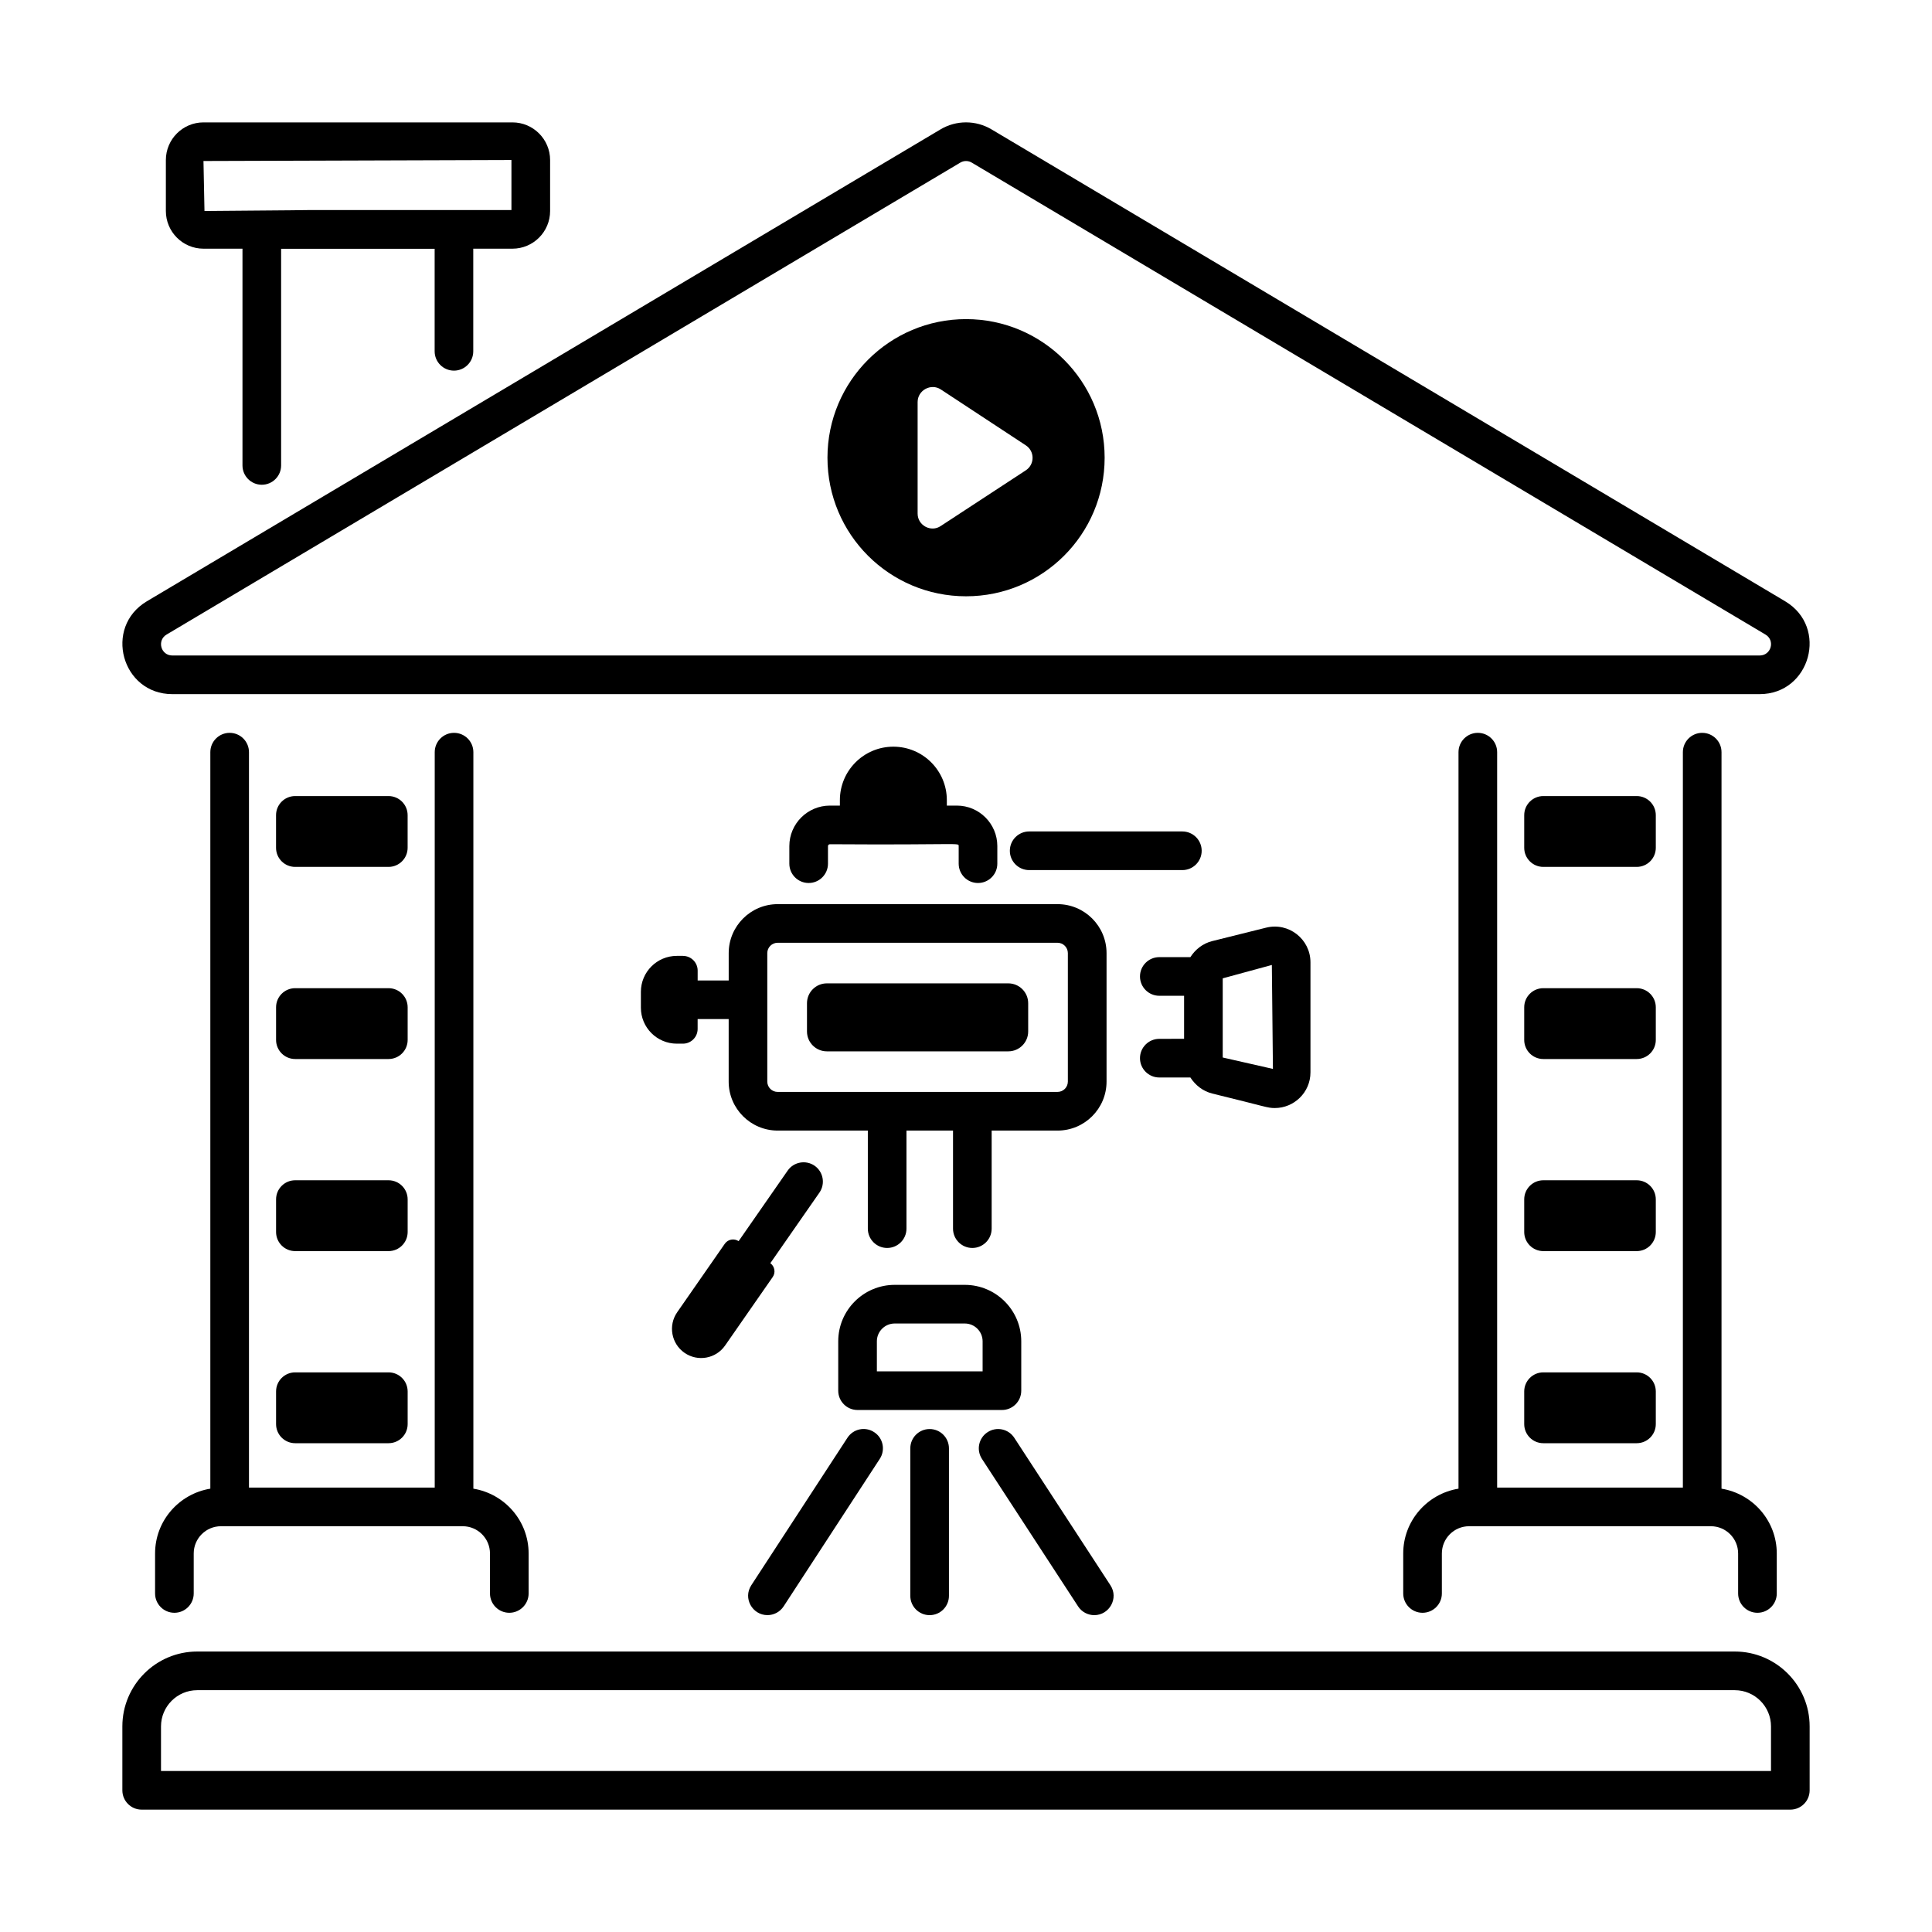
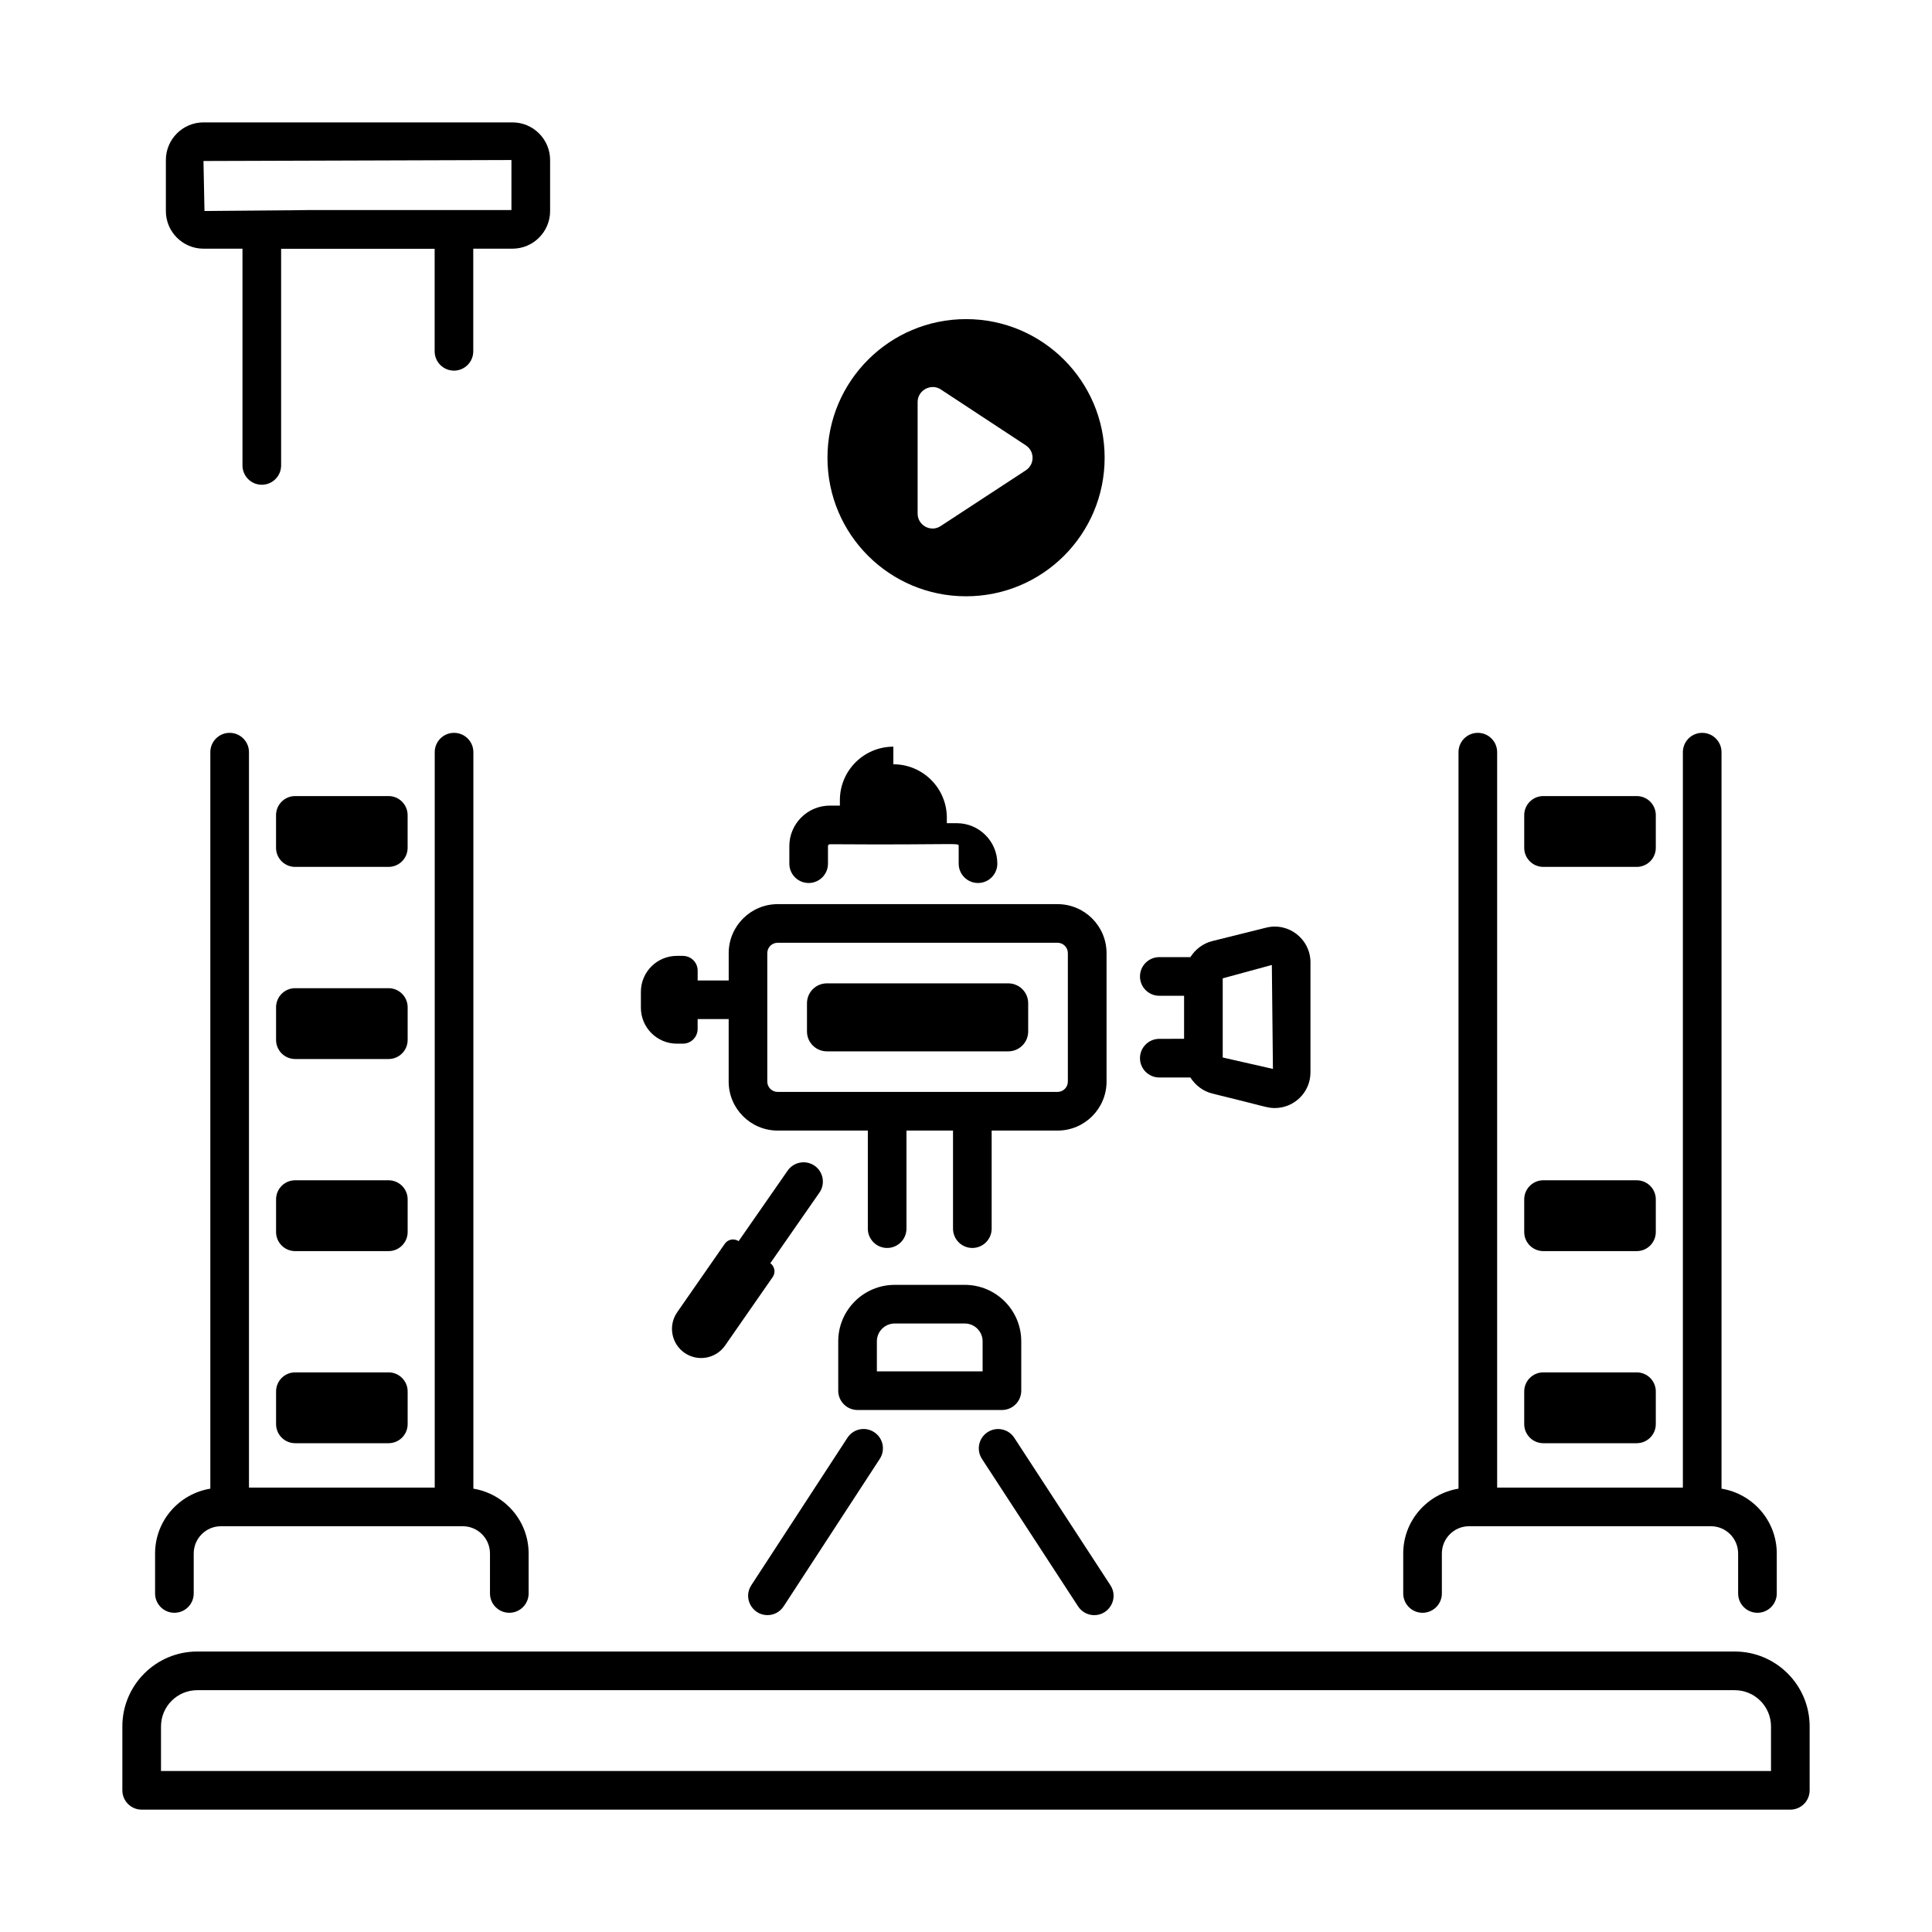
<svg xmlns="http://www.w3.org/2000/svg" id="Layer_1" viewBox="0 0 75 75">
  <g id="Production_House">
    <path d="m37.502 12.388c-2.97 0-5.38 2.41-5.38 5.38 0 2.98 2.41 5.38 5.38 5.38 2.97 0 5.38-2.4 5.38-5.38-0-2.97-2.41-5.38-5.38-5.38zm2.32 5.87-3.3 2.16c-.38.26-.9-.02-.9-.48v-4.33c0-.46.52-.74.9-.49l3.3 2.17c.35.23.35.74 0 .97z" />
    <path d="m67.344 64.112h-59.688c-1.603 0-2.906 1.304-2.906 2.906v2.482c0 .414.336.75.75.75h64c.414 0 .75-.336.75-.75v-2.482c0-1.603-1.304-2.906-2.906-2.906zm1.406 4.639h-62.5v-1.732c0-.775.631-1.406 1.406-1.406h59.688c.775 0 1.406.631 1.406 1.406z" />
-     <path d="m69.302 23.343-30.811-18.32c-.61-.363-1.369-.364-1.981 0l-30.811 18.32c-1.687 1.006-.978 3.603.99 3.603h61.621c1.966 0 2.681-2.596.991-3.603zm-.991 2.103h-61.621c-.448 0-.606-.585-.223-.813l30.811-18.32c.139-.083.312-.081.446 0l30.811 18.32c.387.231.22.813-.224.813z" />
    <path d="m19.771 62.608c.414 0 .75-.336.75-.75v-1.552c0-1.269-.931-2.317-2.145-2.516v-28.591c0-.414-.336-.75-.75-.75s-.75.336-.75.75v28.55h-7.211v-28.55c0-.414-.336-.75-.75-.75s-.75.336-.75.75v28.591c-1.214.199-2.145 1.247-2.145 2.516v1.552c0 .414.336.75.75.75s.75-.336.75-.75v-1.552c0-.583.474-1.058 1.057-1.058h9.387c.583 0 1.057.475 1.057 1.058v1.552c0 .414.336.75.75.75z" />
    <path d="m68.224 62.608c.414 0 .75-.336.75-.75v-1.552c0-1.269-.931-2.317-2.145-2.516v-28.591c0-.414-.336-.75-.75-.75s-.75.336-.75.75v28.55h-7.21v-28.55c0-.414-.336-.75-.75-.75s-.75.336-.75.75v28.591c-1.214.198-2.146 1.247-2.146 2.516v1.552c0 .414.336.75.75.75s.75-.336.75-.75v-1.552c0-.583.474-1.058 1.057-1.058-.139.001 1.804.001 9.387 0 .583 0 1.057.475 1.057 1.058v1.552c0 .414.336.75.75.75z" />
    <path d="m11.457 33.653h3.626c.409 0 .741-.332.741-.741v-1.268c0-.409-.332-.741-.741-.741h-3.626c-.409 0-.741.332-.741.741v1.268c-0.0.409.332.741.741.741z" />
    <path d="m10.717 40.37c0 .409.332.741.741.741h3.626c.409 0 .741-.332.741-.741v-1.268c0-.409-.332-.741-.741-.741h-3.626c-.409 0-.741.332-.741.741z" />
    <path d="m10.717 47.827c0 .409.332.741.741.741h3.626c.409 0 .741-.332.741-.741v-1.268c0-.409-.332-.741-.741-.741h-3.626c-.409 0-.741.332-.741.741z" />
    <path d="m10.717 55.284c0 .409.332.741.741.741h3.626c.409 0 .741-.332.741-.741v-1.268c0-.409-.332-.741-.741-.741h-3.626c-.409 0-.741.332-.741.741z" />
    <path d="m59.911 33.653h3.626c.409 0 .741-.332.741-.741v-1.268c0-.409-.332-.741-.741-.741h-3.626c-.409 0-.741.332-.741.741v1.268c0 .409.332.741.741.741z" />
-     <path d="m59.17 40.37c0 .409.332.741.741.741h3.626c.409 0 .741-.332.741-.741v-1.268c0-.409-.332-.741-.741-.741h-3.626c-.409 0-.741.332-.741.741z" />
    <path d="m59.17 47.827c0 .409.332.741.741.741h3.626c.409 0 .741-.332.741-.741v-1.268c0-.409-.332-.741-.741-.741h-3.626c-.409 0-.741.332-.741.741z" />
    <path d="m59.17 55.284c0 .409.332.741.741.741h3.626c.409 0 .741-.332.741-.741v-1.268c0-.409-.332-.741-.741-.741h-3.626c-.409 0-.741.332-.741.741z" />
    <path d="m45.004 40.328c-.414 0-.75.336-.75.75s.336.75.75.75h1.206c.194.299.484.531.849.623 2.11.513 2.129.563 2.43.563.738 0 1.383-.598 1.383-1.387v-4.27c0-.898-.844-1.564-1.722-1.345l-2.091.521c-.366.091-.656.324-.849.623h-1.206c-.414 0-.75.336-.75.75s.336.75.75.75h.962v1.67zm4.369-2.868.042 4.035-1.949-.443v-3.073z" />
-     <path d="m34.68 28.986c-1.146 0-2.076.929-2.076 2.076v.211h-.386c-.869 0-1.576.705-1.576 1.572v.683c0 .414.336.75.75.75s.75-.336.75-.75v-.683c0-.04.034-.072.076-.072 5.06.034 4.998-.07 4.998.072v.683c0 .414.336.75.75.75s.75-.336.75-.75v-.683c0-.867-.705-1.572-1.571-1.572h-.389v-.211c-0-1.146-.929-2.076-2.076-2.076z" />
+     <path d="m34.68 28.986c-1.146 0-2.076.929-2.076 2.076v.211h-.386c-.869 0-1.576.705-1.576 1.572v.683c0 .414.336.75.75.75s.75-.336.75-.75v-.683c0-.04.034-.072.076-.072 5.06.034 4.998-.07 4.998.072v.683c0 .414.336.75.75.75s.75-.336.75-.75c0-.867-.705-1.572-1.571-1.572h-.389v-.211c-0-1.146-.929-2.076-2.076-2.076z" />
    <path d="m26.511 37.107h-.235c-.772 0-1.397.625-1.397 1.397v.614c0 .772.625 1.397 1.397 1.397h.235c.315 0 .571-.256.571-.571v-.383h1.205v2.427c0 1.049.854 1.901 1.902 1.901h3.5v3.807c0 .414.336.75.75.75s.75-.336.75-.75v-3.807h1.807v3.807c0 .414.336.75.75.75s.75-.336.75-.75v-3.807h2.559c1.049 0 1.901-.853 1.901-1.901v-4.987c0-1.049-.853-1.902-1.901-1.902h-10.865c-1.049 0-1.902.854-1.902 1.902v1.061h-1.205v-.383c0-.315-.255-.571-.571-.571zm3.275-.107c0-.222.181-.402.402-.402h10.865c.222 0 .401.181.401.402v4.987c0 .222-.18.401-.401.401-1.448 0-11.011 0-10.865 0-.222 0-.402-.18-.402-.401z" />
    <path d="m32.099 40.813h7.043c.427 0 .772-.346.772-.772v-1.095c0-.427-.346-.772-.772-.772h-7.043c-.427 0-.772.346-.772.772v1.095c0 .427.346.772.772.772z" />
    <path d="m28.148 52.233 1.848-2.658c.122-.175.079-.413-.092-.538l1.906-2.74c.236-.34.152-.807-.188-1.044-.339-.233-.806-.152-1.044.188l-1.905 2.74c-.177-.117-.415-.073-.536.101l-1.848 2.658c-.357.513-.23 1.219.283 1.576.513.357 1.219.23 1.576-.283z" />
-     <path d="m46.649 33.027c0-.414-.336-.75-.75-.75h-5.947c-.414 0-.75.336-.75.75s.336.75.75.75h5.947c.414 0 .75-.336.75-.75z" />
    <path d="m39.645 53.986v-1.917c0-1.208-.983-2.191-2.192-2.191h-2.721c-1.209 0-2.192.983-2.192 2.191v1.917c0 .414.336.75.75.75h5.605c.414 0 .75-.336.75-.75zm-1.5-.75h-4.105v-1.167c0-.381.311-.691.692-.691h2.721c.382 0 .692.311.692.691v1.167z" />
-     <path d="m35.338 56.225v5.725c0 .414.336.75.75.75s.75-.336.75-.75v-5.725c0-.414-.336-.75-.75-.75s-.75.336-.75.75z" />
    <path d="m29.792 62.699c.245 0 .485-.12.629-.341l3.732-5.725c.227-.347.129-.812-.219-1.037-.346-.228-.812-.129-1.037.219l-3.732 5.725c-.33.505.044 1.159.627 1.159z" />
    <path d="m41.851 62.359c.144.221.384.341.629.341.581 0 .958-.653.627-1.159l-3.732-5.725c-.226-.348-.691-.446-1.037-.219-.348.226-.445.69-.219 1.037z" />
    <path d="m17.622 14.388c.414 0 .75-.336.75-.75v-3.984h1.521c.806 0 1.462-.656 1.462-1.462v-1.979c0-.806-.656-1.462-1.462-1.462h-11.993c-.806 0-1.461.656-1.461 1.462v1.979c0 .806.655 1.462 1.461 1.462h1.513v8.414c0 .414.336.75.75.75s.75-.336.75-.75v-8.409h5.96v3.979c0 .414.336.75.75.75zm-9.723-8.138 11.955-.038v1.941c-12.841.006-4.131-.016-11.916.038z" />
  </g>
</svg>